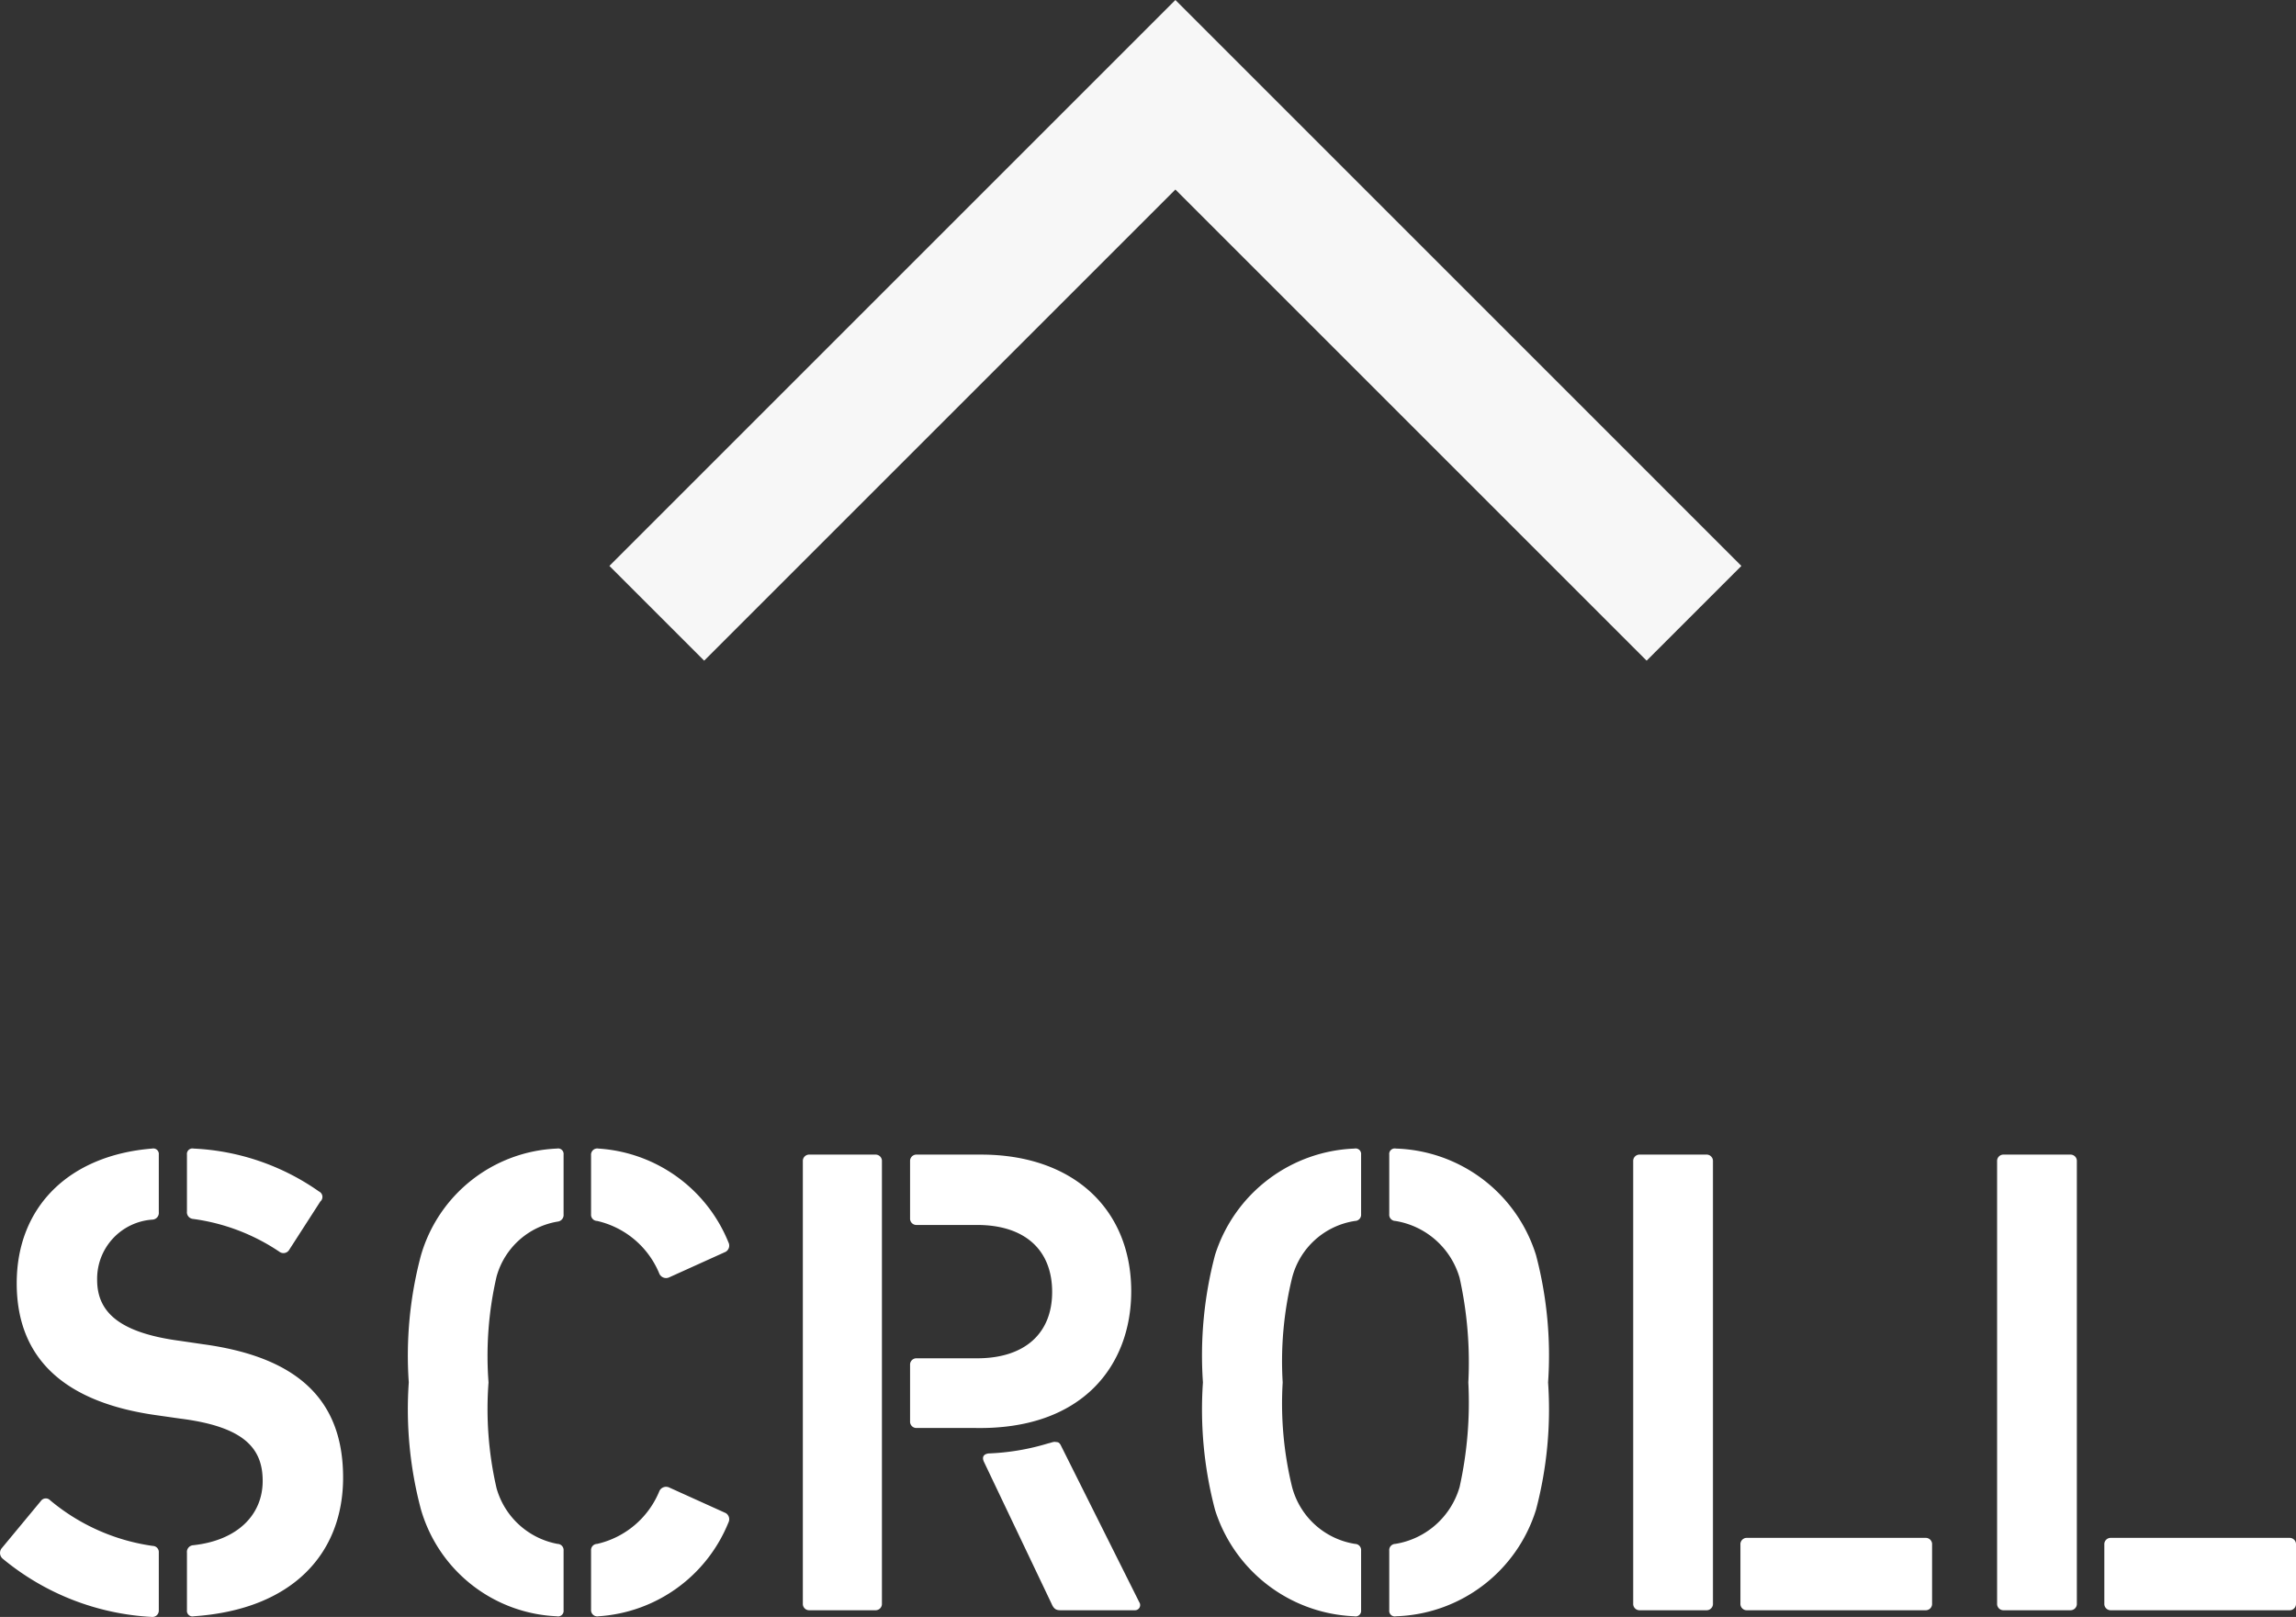
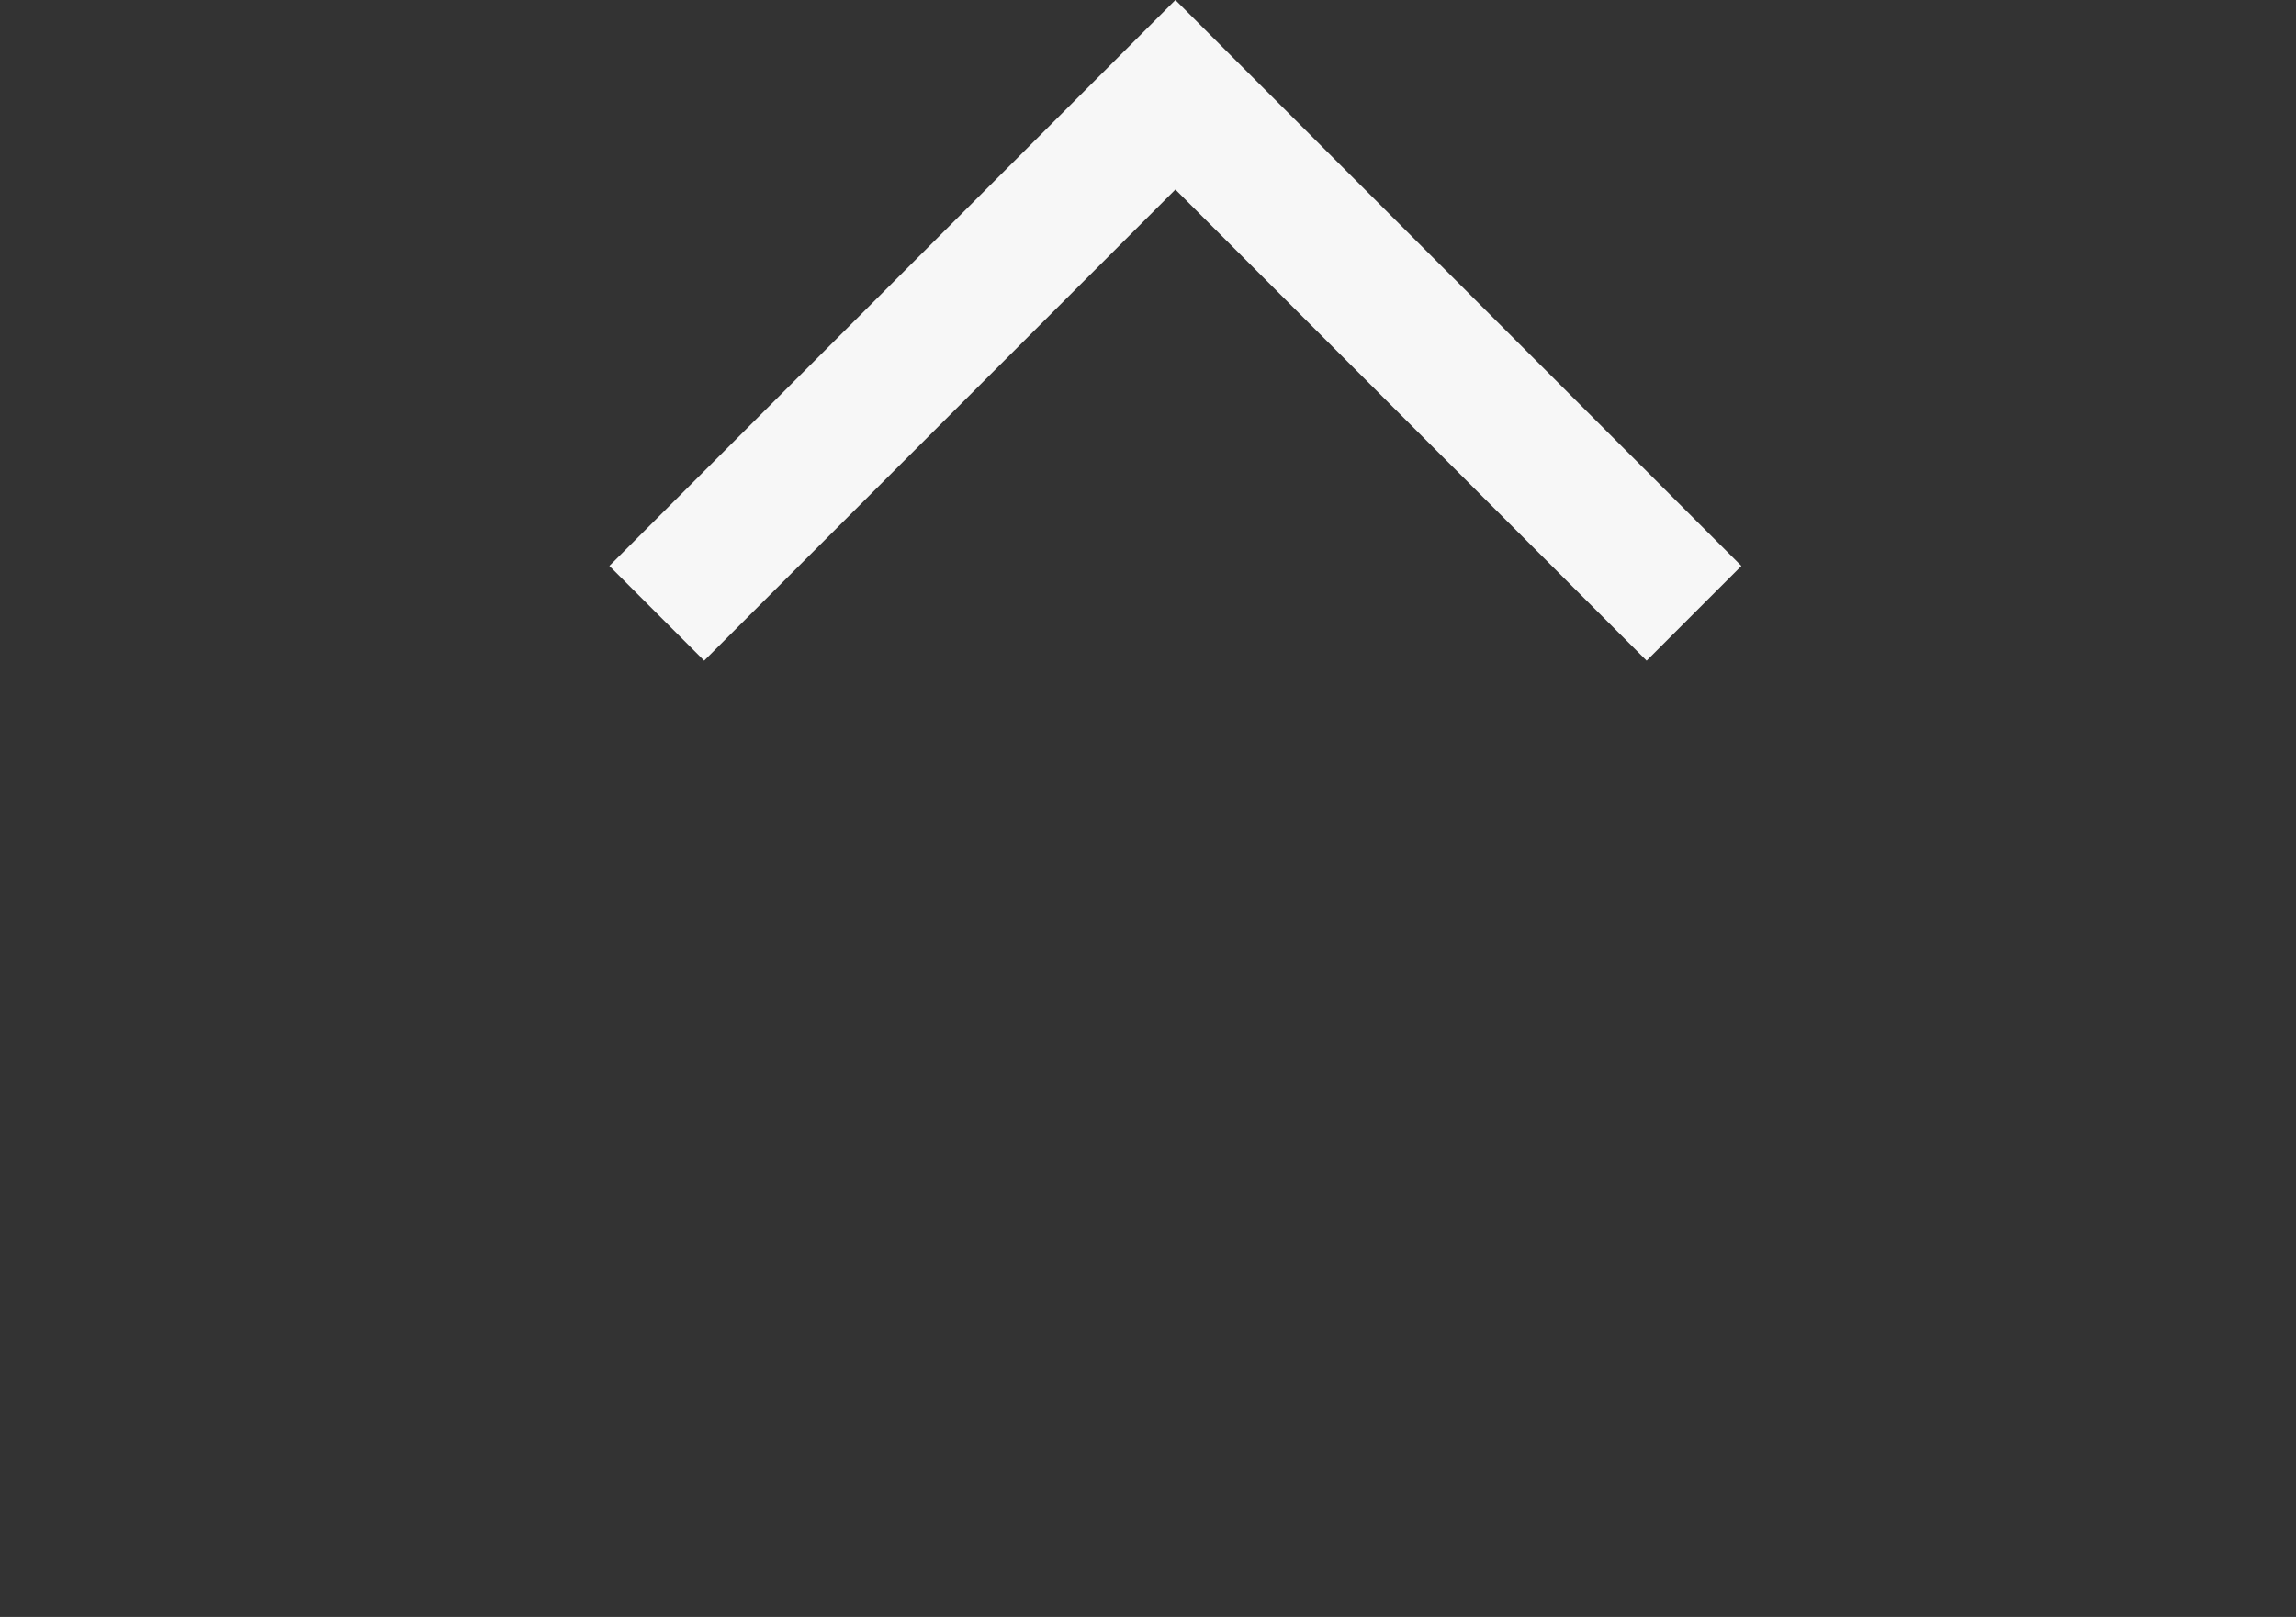
<svg xmlns="http://www.w3.org/2000/svg" width="68.519" height="48.263" viewBox="0 0 68.519 48.263">
  <rect x="0" y="0" width="68.519" height="48.263" fill="#333333" stroke="none" />
  <g transform="translate(-172.496 -1269.012)">
-     <path d="M6.58.18c2.96-.2,4.46-1.88,4.46-4.14,0-2.34-1.38-3.6-4.18-3.98l-.68-.1C4.36-8.28,3.7-8.9,3.7-9.86a1.769,1.769,0,0,1,1.66-1.8.2.2,0,0,0,.18-.22V-13.6a.165.165,0,0,0-.2-.18c-2.48.2-4.04,1.74-4.04,4.02C1.3-7.5,2.74-6.2,5.48-5.82l.7.1c1.9.24,2.46.88,2.46,1.86,0,1.02-.76,1.78-2.08,1.92a.2.2,0,0,0-.18.22V0A.165.165,0,0,0,6.58.18ZM9.14-10.7a.2.2,0,0,0,.28-.04l.94-1.46a.18.18,0,0,0-.04-.3,7.067,7.067,0,0,0-3.74-1.28.165.165,0,0,0-.2.18v1.7a.2.2,0,0,0,.18.22A6.04,6.04,0,0,1,9.14-10.7ZM5.34.2a.189.189,0,0,0,.2-.2V-1.72a.184.184,0,0,0-.18-.2A6.091,6.091,0,0,1,2.3-3.28a.179.179,0,0,0-.28.02L.86-1.86a.223.223,0,0,0,.02.32A7.594,7.594,0,0,0,5.34.2ZM17.42.18a.165.165,0,0,0,.2-.18V-1.78a.184.184,0,0,0-.18-.2,2.336,2.336,0,0,1-1.82-1.66,10.516,10.516,0,0,1-.24-3.16,10.516,10.516,0,0,1,.24-3.16,2.281,2.281,0,0,1,1.82-1.64.2.2,0,0,0,.18-.22V-13.6a.165.165,0,0,0-.2-.18,4.417,4.417,0,0,0-4.06,3.2A11.623,11.623,0,0,0,13-6.8a11.623,11.623,0,0,0,.36,3.78A4.417,4.417,0,0,0,17.42.18ZM20.78-9.94l1.68-.76a.215.215,0,0,0,.08-.28,4.494,4.494,0,0,0-3.88-2.8.186.186,0,0,0-.22.2v1.76a.184.184,0,0,0,.18.2,2.643,2.643,0,0,1,1.86,1.58A.221.221,0,0,0,20.78-9.94ZM18.66.18a4.494,4.494,0,0,0,3.88-2.8.215.215,0,0,0-.08-.28l-1.68-.76a.221.221,0,0,0-.3.1,2.643,2.643,0,0,1-1.86,1.58.184.184,0,0,0-.18.2V-.02A.186.186,0,0,0,18.66.18ZM24.96,0h1.96a.189.189,0,0,0,.2-.2V-13.4a.189.189,0,0,0-.2-.2H24.96a.189.189,0,0,0-.2.2V-.2A.189.189,0,0,0,24.96,0Zm3.2-5.44H29.9c3.22.06,4.66-1.88,4.66-4.08,0-2.44-1.72-4.08-4.48-4.08H28.16a.189.189,0,0,0-.2.2v1.7a.189.189,0,0,0,.2.2h1.8c1.42,0,2.24.74,2.24,2,0,1.24-.82,1.98-2.24,1.98h-1.8a.189.189,0,0,0-.2.2v1.68A.189.189,0,0,0,28.16-5.44ZM32.44,0h2.22a.154.154,0,0,0,.14-.24L32.46-4.92c-.04-.08-.08-.1-.14-.1-.08-.02-.14.02-.24.04a7,7,0,0,1-1.78.3c-.14.02-.2.1-.14.24L32.18-.2C32.24-.06,32.3,0,32.44,0Zm8.78.18a.165.165,0,0,0,.2-.18V-1.78a.184.184,0,0,0-.18-.2,2.317,2.317,0,0,1-1.88-1.7,10.509,10.509,0,0,1-.28-3.12,10.509,10.509,0,0,1,.28-3.12,2.291,2.291,0,0,1,1.88-1.7.184.184,0,0,0,.18-.2V-13.6a.165.165,0,0,0-.2-.18,4.546,4.546,0,0,0-4.16,3.18,11.742,11.742,0,0,0-.36,3.8A11.742,11.742,0,0,0,37.06-3,4.546,4.546,0,0,0,41.22.18Zm1.24,0A4.525,4.525,0,0,0,46.64-3,11.742,11.742,0,0,0,47-6.8a11.742,11.742,0,0,0-.36-3.8,4.525,4.525,0,0,0-4.18-3.18.165.165,0,0,0-.2.18v1.78a.184.184,0,0,0,.18.2,2.393,2.393,0,0,1,1.92,1.7,11.659,11.659,0,0,1,.26,3.12,11.659,11.659,0,0,1-.26,3.12,2.393,2.393,0,0,1-1.92,1.7.184.184,0,0,0-.18.2V0A.165.165,0,0,0,42.46.18ZM49.74,0h1.98a.189.189,0,0,0,.2-.2V-13.4a.189.189,0,0,0-.2-.2H49.74a.189.189,0,0,0-.2.2V-.2A.189.189,0,0,0,49.74,0Zm3.2,0h5.32a.189.189,0,0,0,.2-.2V-1.96a.189.189,0,0,0-.2-.2H52.94a.189.189,0,0,0-.2.2V-.2A.189.189,0,0,0,52.94,0ZM60.6,0h1.98a.189.189,0,0,0,.2-.2V-13.4a.189.189,0,0,0-.2-.2H60.6a.189.189,0,0,0-.2.2V-.2A.189.189,0,0,0,60.6,0Zm3.2,0h5.32a.189.189,0,0,0,.2-.2V-1.96a.189.189,0,0,0-.2-.2H63.8a.189.189,0,0,0-.2.2V-.2A.189.189,0,0,0,63.8,0Z" transform="translate(171.695 1317.075)" fill="#fff" />
    <path d="M15.477,18.306-1.414,1.414,1.414-1.414,15.477,12.649,29.54-1.414l2.828,2.828Z" transform="translate(223.05 1287.318) rotate(180)" fill="#f7f7f7" />
  </g>
</svg>